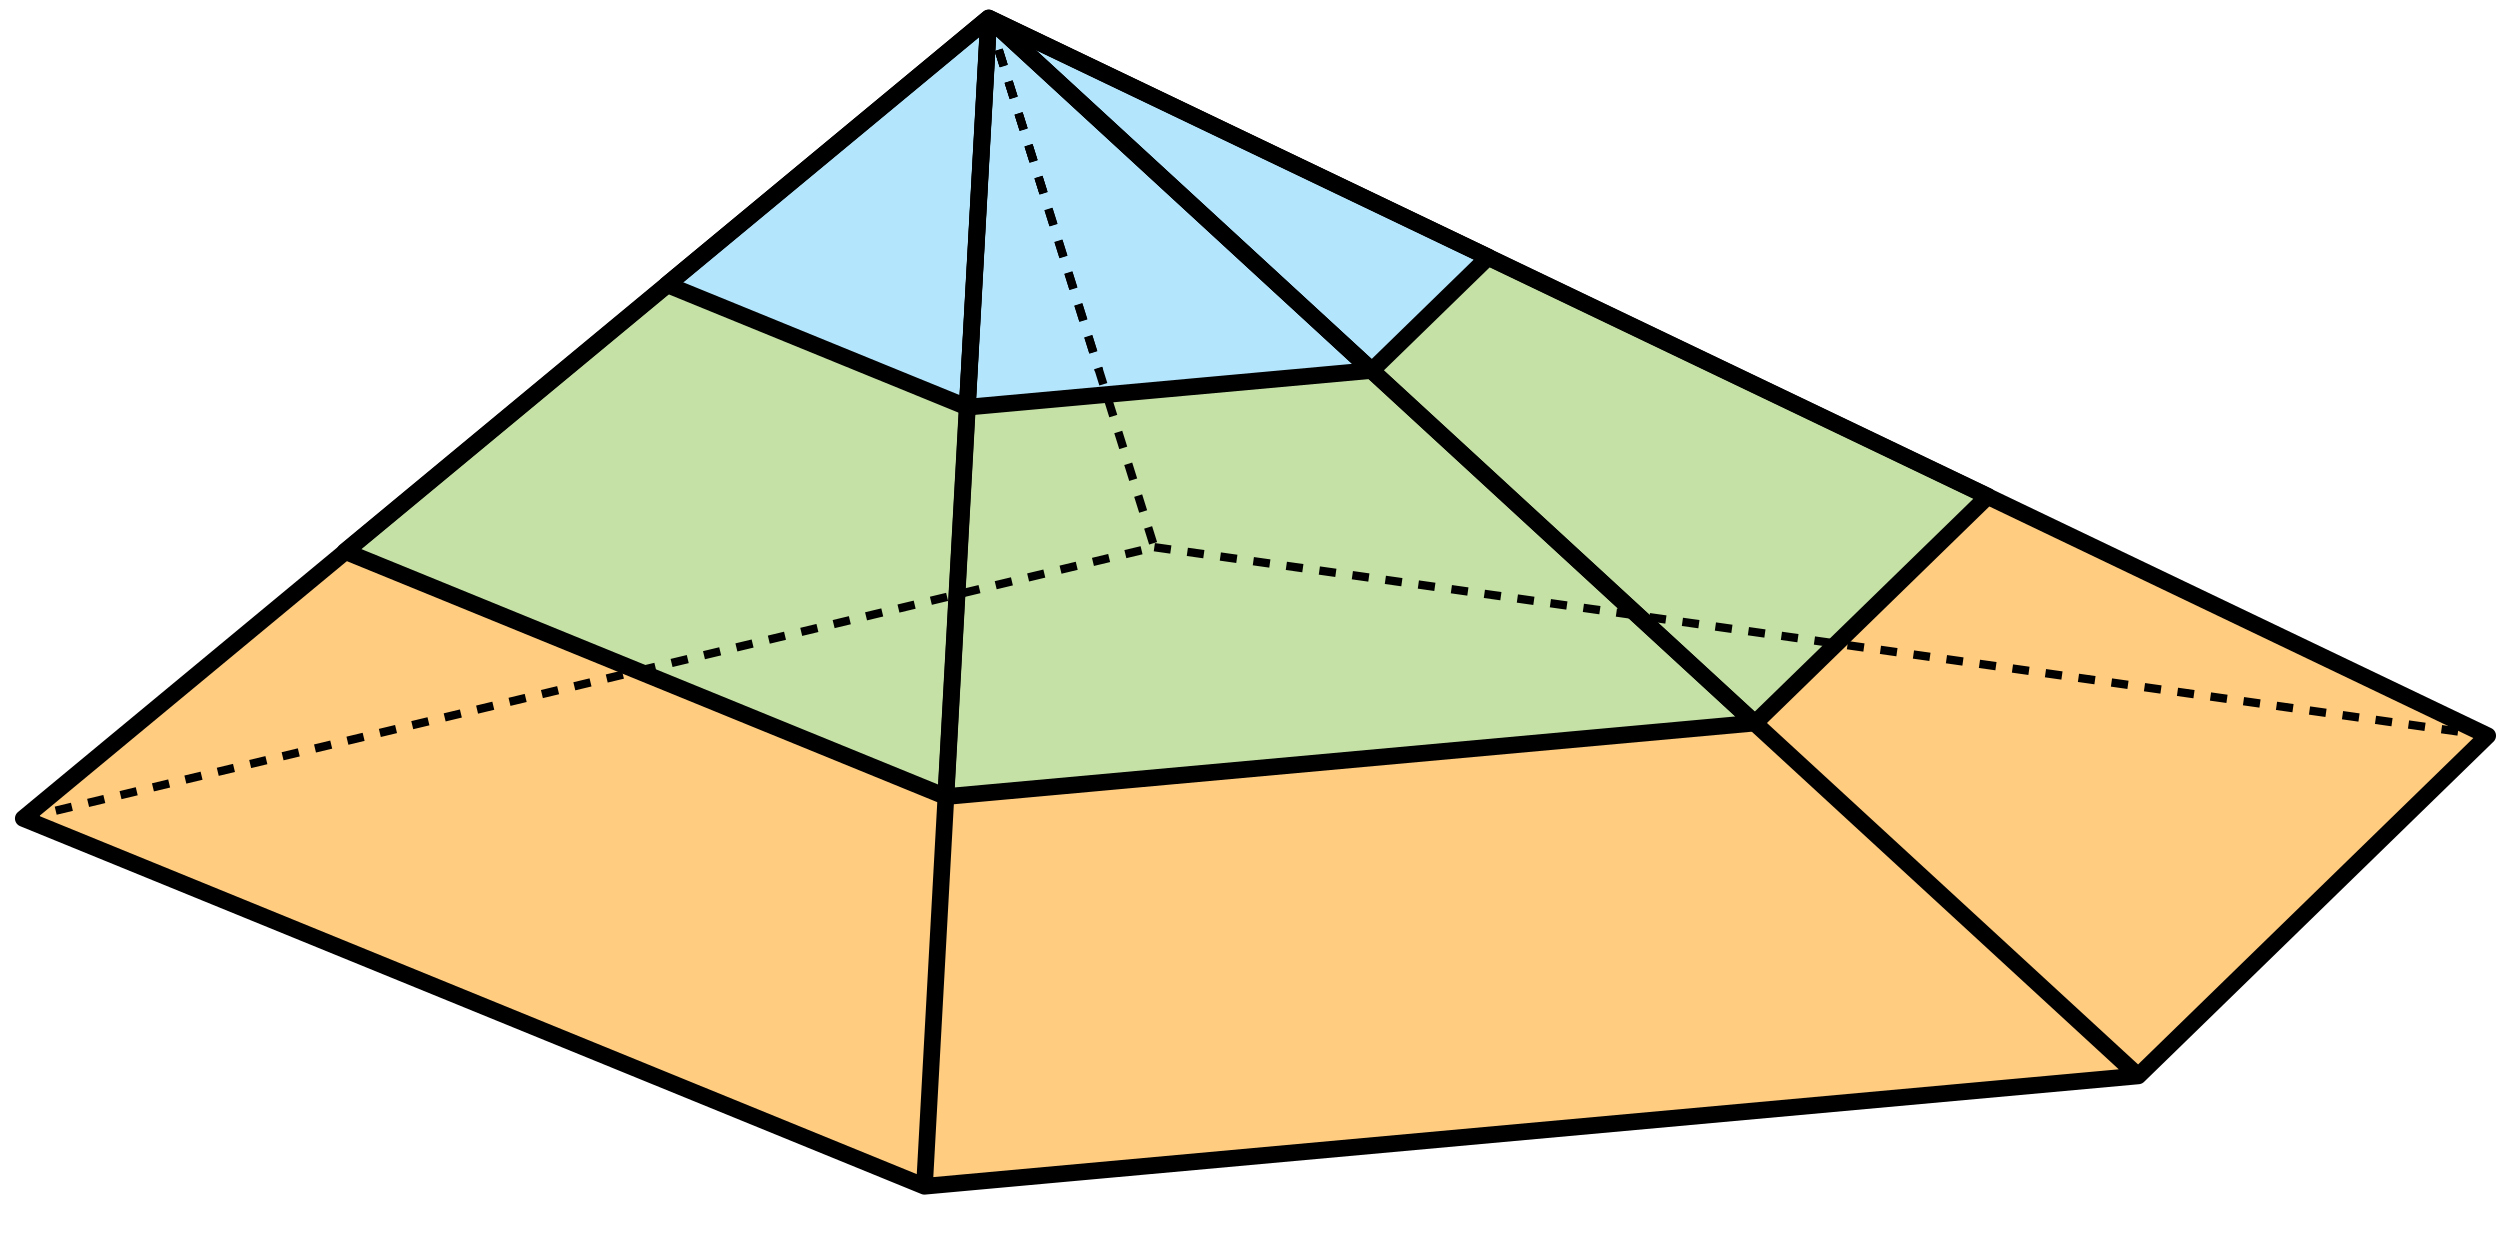
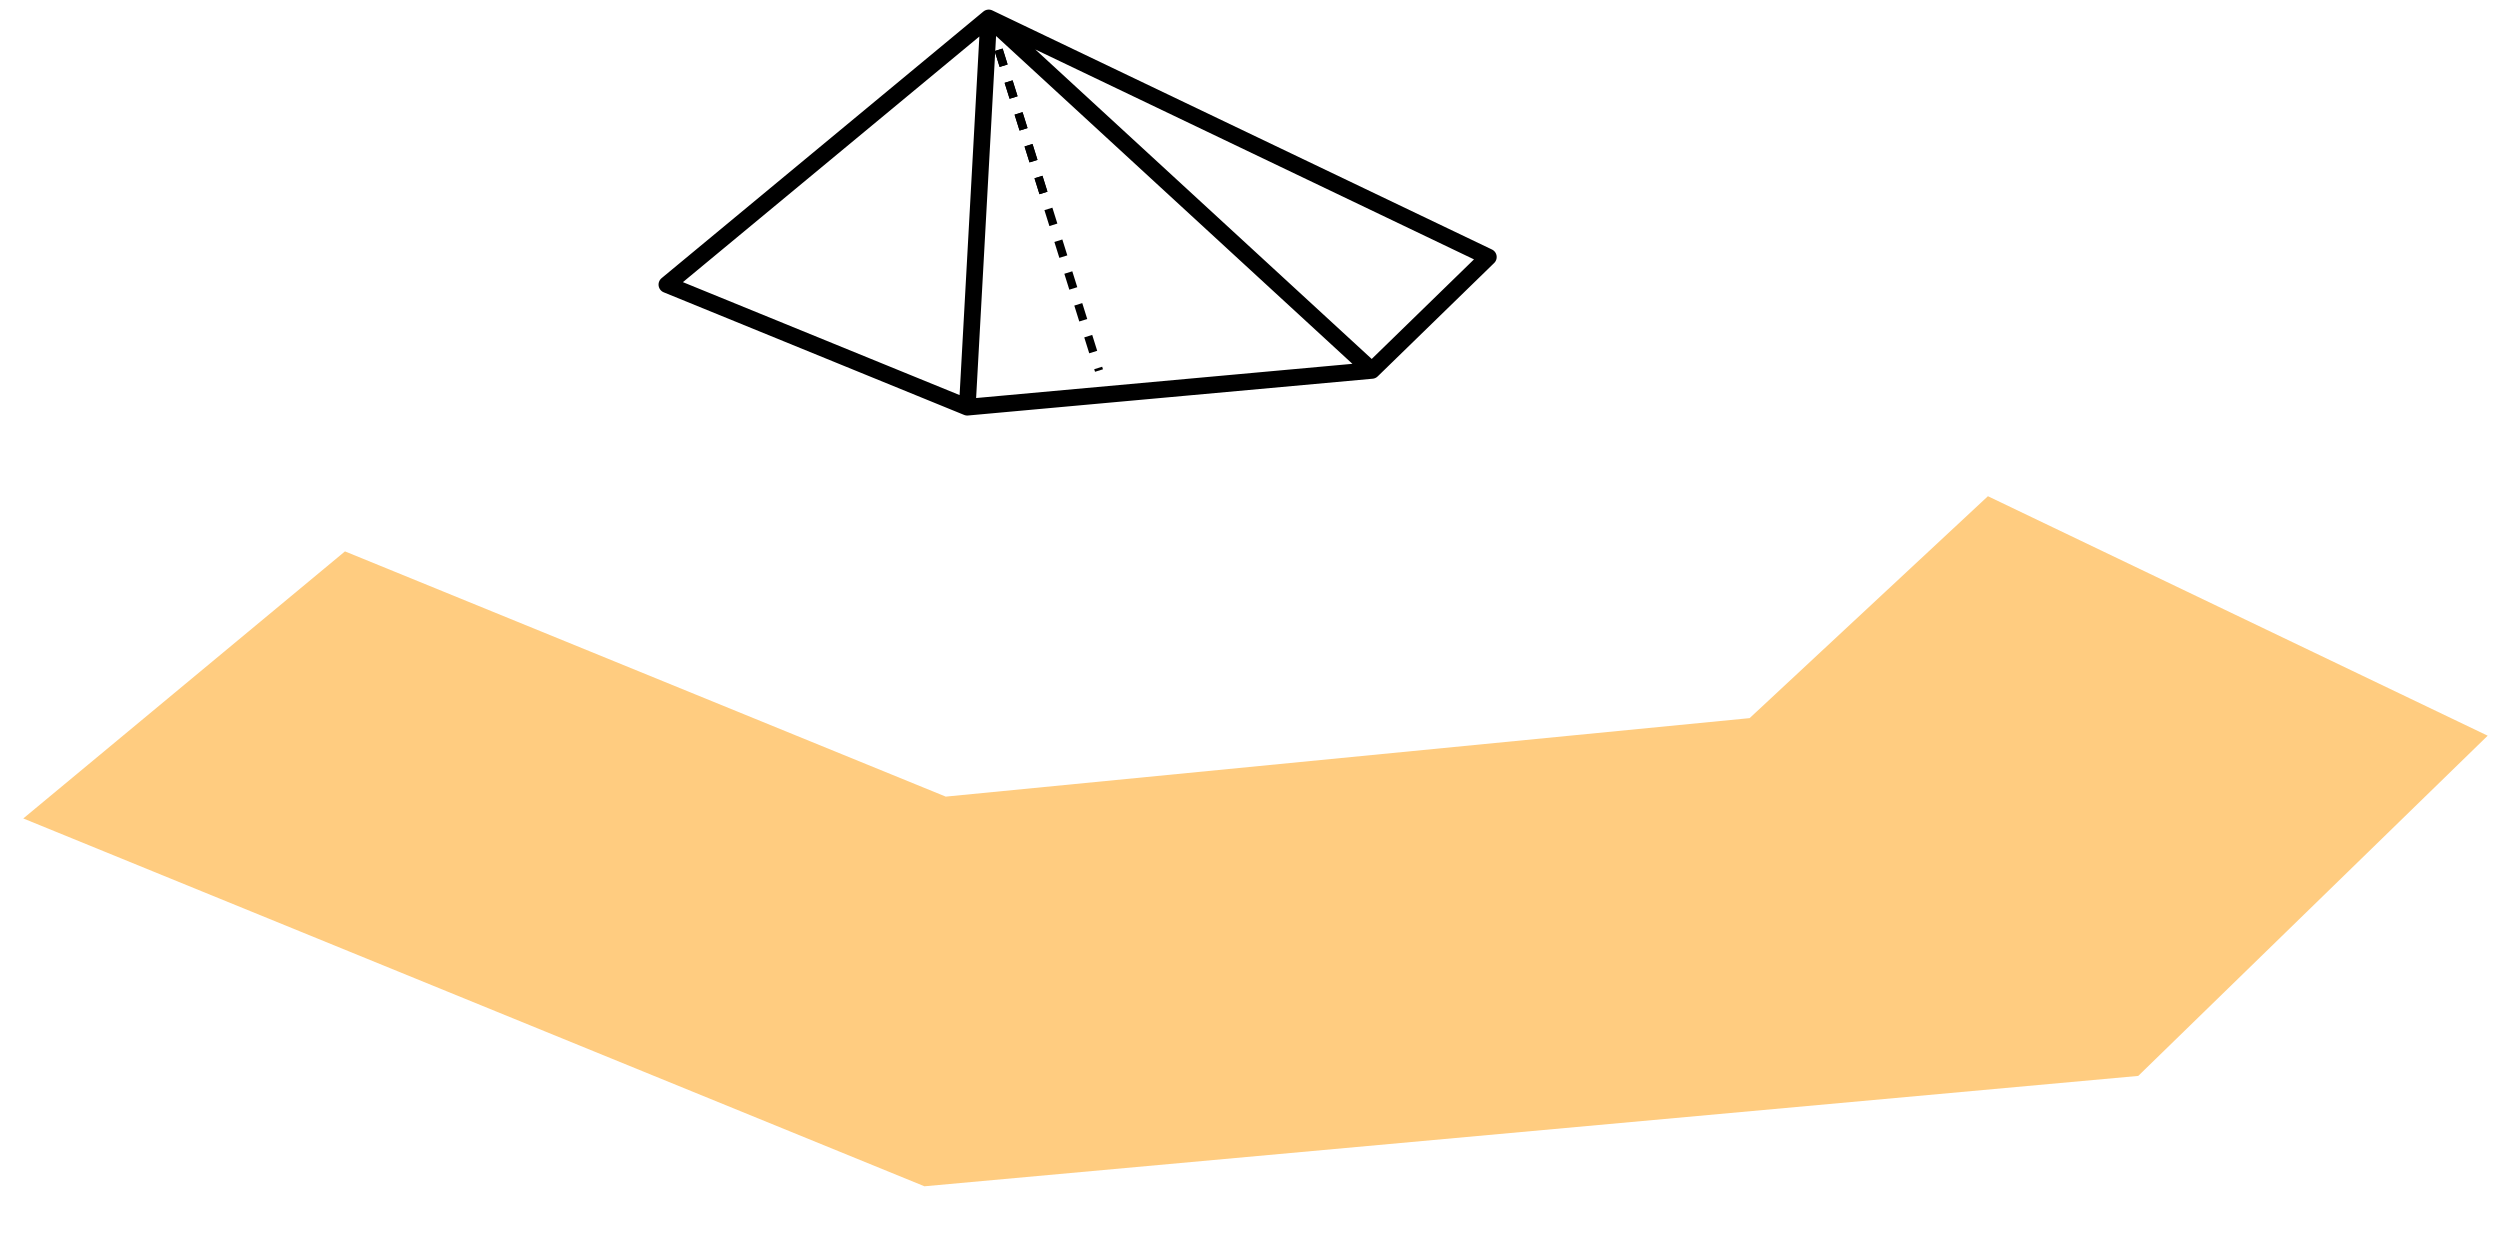
<svg xmlns="http://www.w3.org/2000/svg" width="300" height="150" viewBox="0 0 300 150">
-   <path fill="#B3E5FC" d="M118.657 2.212l-38.632 31.94 36.047 14.712 48.553-4.413 13.978-13.609z" />
-   <path fill="#C5E1A5" d="M41.396 66.167l38.629-32.015 36.047 14.712 47.906-5.008 14.625-13.014 59.947 28.704-28.595 26.63-96.445 9.415-72.114-29.929" />
  <path fill="#FFCC80" d="M2.794 98.215l38.602-32.048 72.093 29.427 96.466-9.418 28.595-26.63 59.972 28.738-41.932 40.825-145.656 13.245z" />
  <g fill="none" stroke="#000" stroke-miterlimit="10">
    <path stroke-width="2" stroke-linecap="round" d="M118.647 2.151L80.025 34.152m0 0l36.047 14.712m0 0l48.553-4.413m0 0l13.978-13.609m0 0L118.647 2.151m0 0l45.978 42.3m-45.978-42.3l-2.575 46.713" />
    <path stroke-dasharray="2" d="M118.647 2.151l6.621 21.15" />
  </g>
  <g fill="none" stroke="#000" stroke-miterlimit="10">
-     <path stroke-width="2" stroke-linecap="round" d="M118.638 2.165L41.396 66.167m0 0l72.093 29.427m0 0l97.105-8.829m0 0l27.956-27.219m0 0L118.638 2.165m0 0l91.956 84.6m-91.956-84.6l-5.149 93.429" />
    <path stroke-dasharray="2" d="M118.638 2.165l13.242 42.3" />
  </g>
  <g fill="none" stroke="#000" stroke-miterlimit="10">
-     <path stroke-width="2" stroke-linecap="round" d="M118.657 2.212L2.794 98.215m0 0l108.14 44.139m0 0l145.656-13.245m0 0l41.932-40.825m0 0L118.657 2.212m0 0L256.59 129.109M118.657 2.212l-7.723 140.142" />
-     <path stroke-dasharray="2" d="M118.657 2.212l19.862 63.45M2.794 98.215l135.725-32.553m0 0l160.003 22.622" />
-   </g>
+     </g>
</svg>